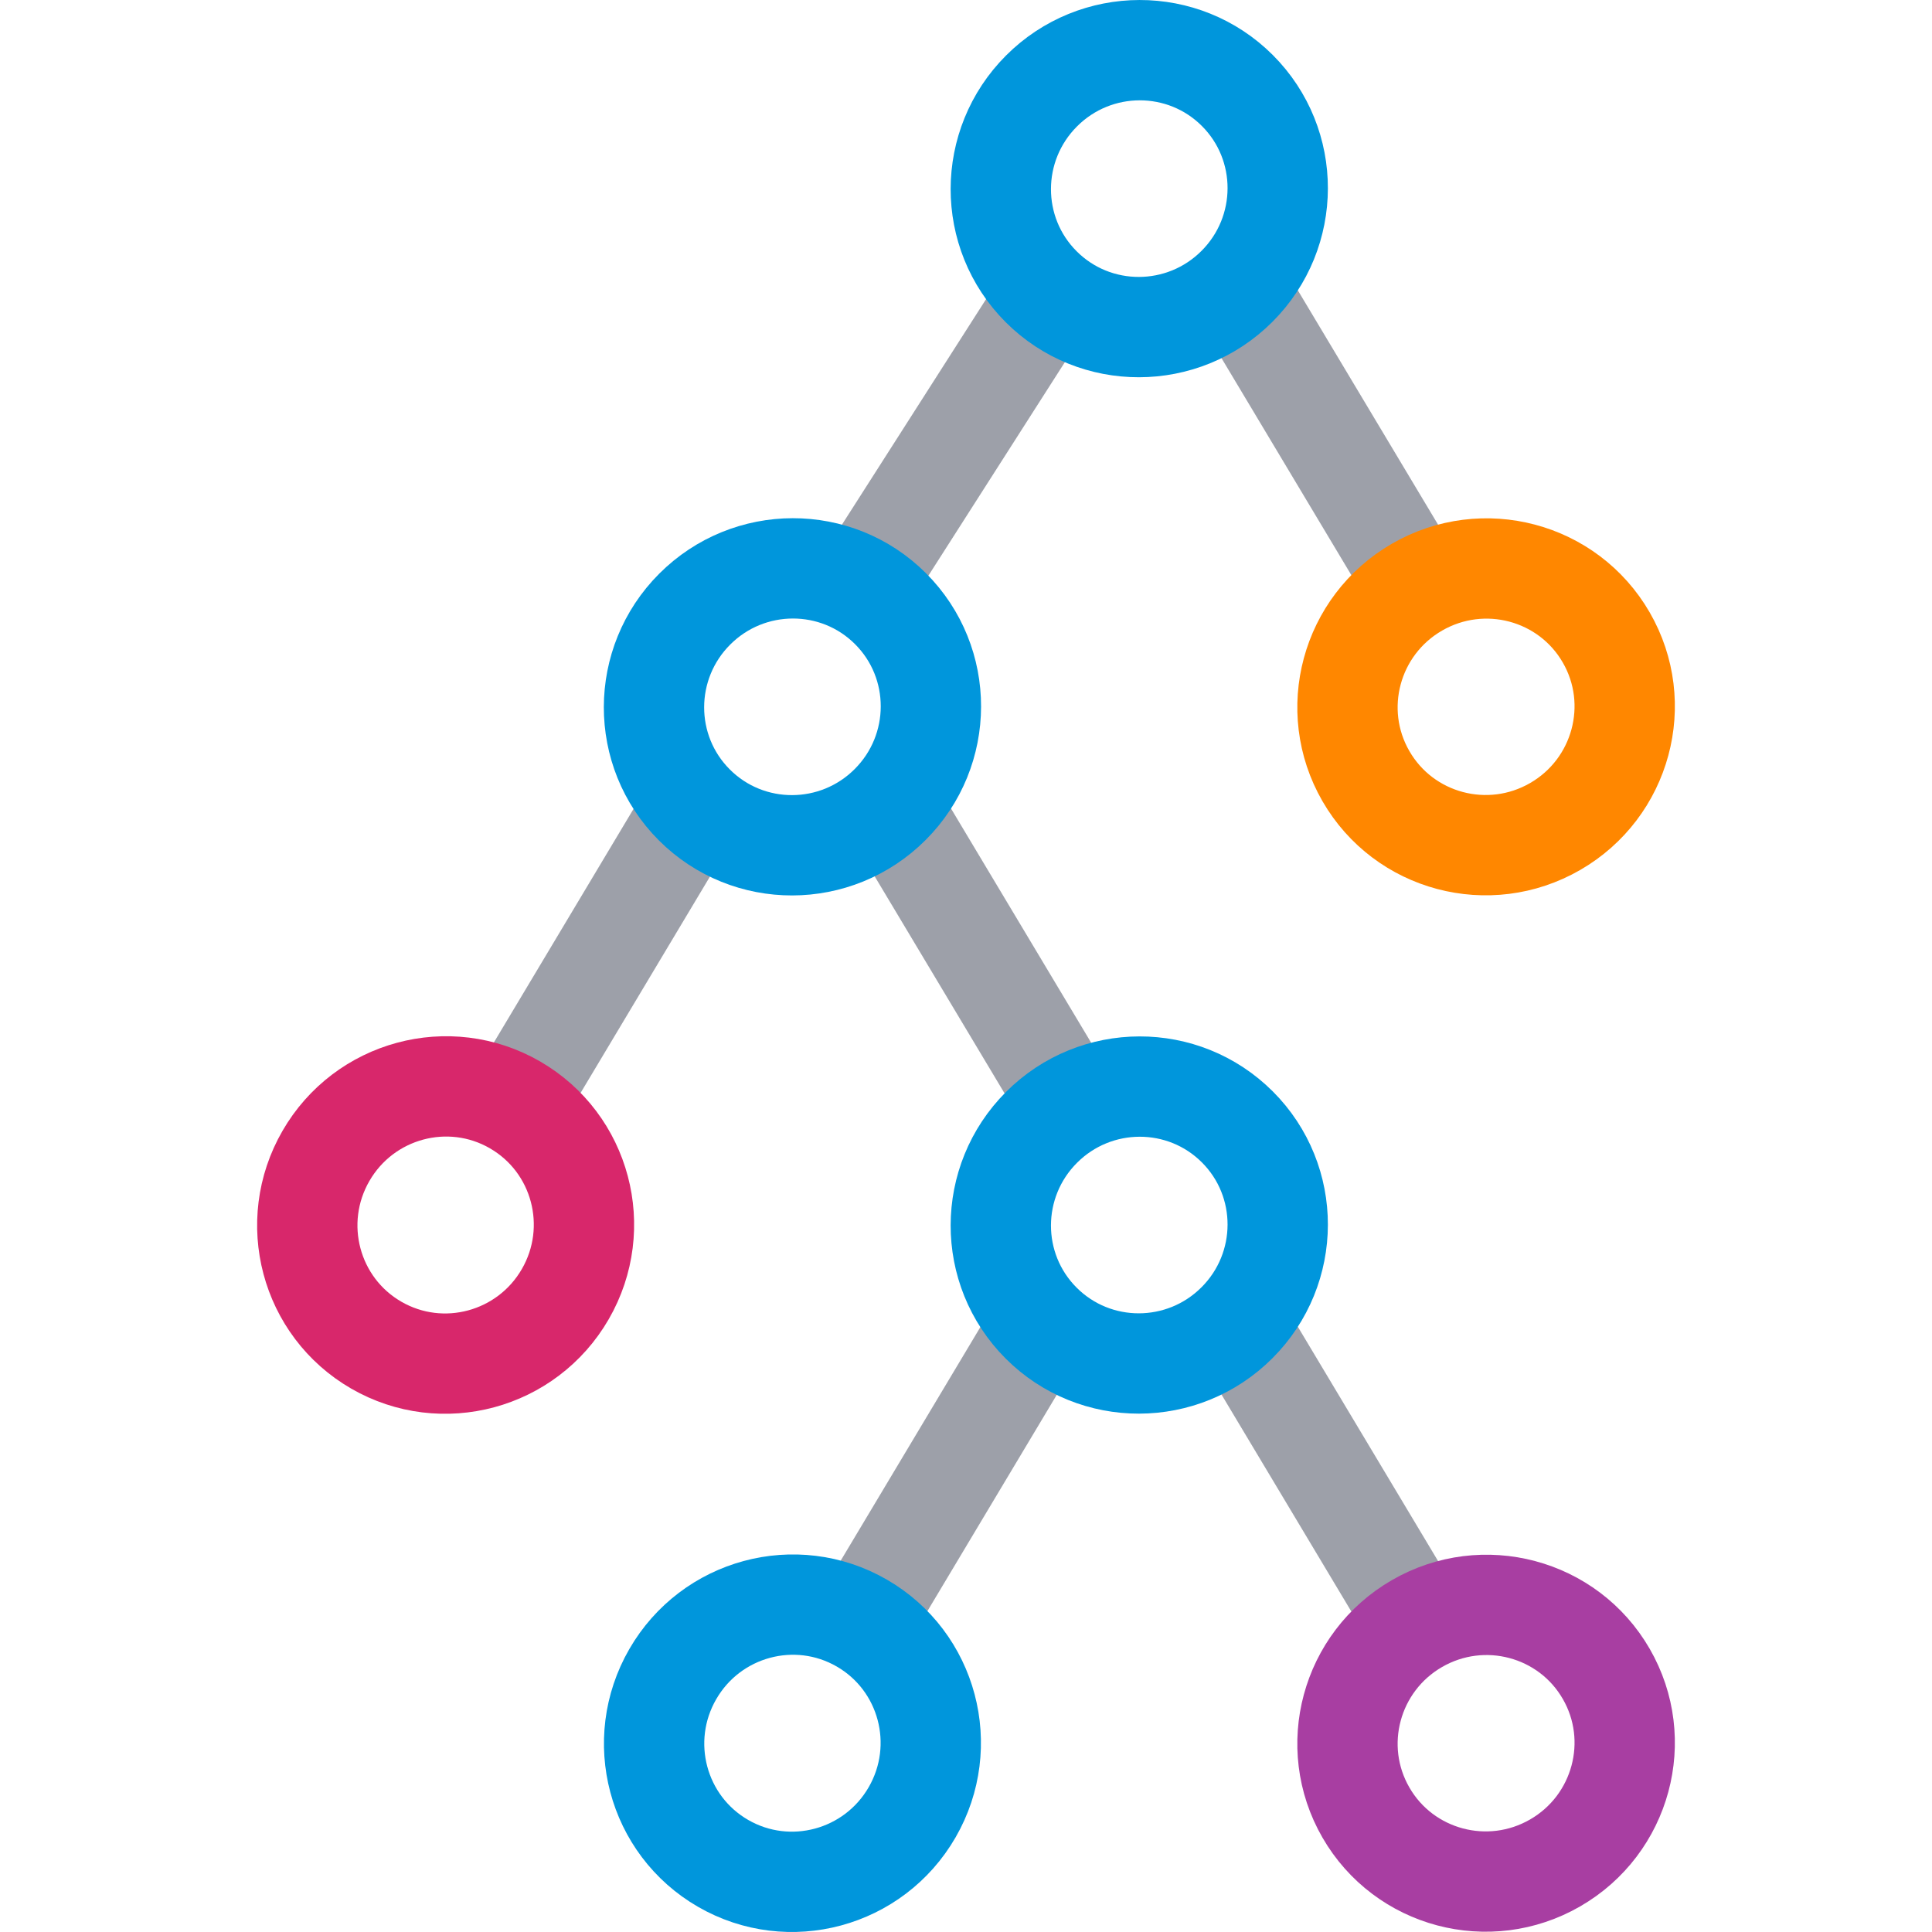
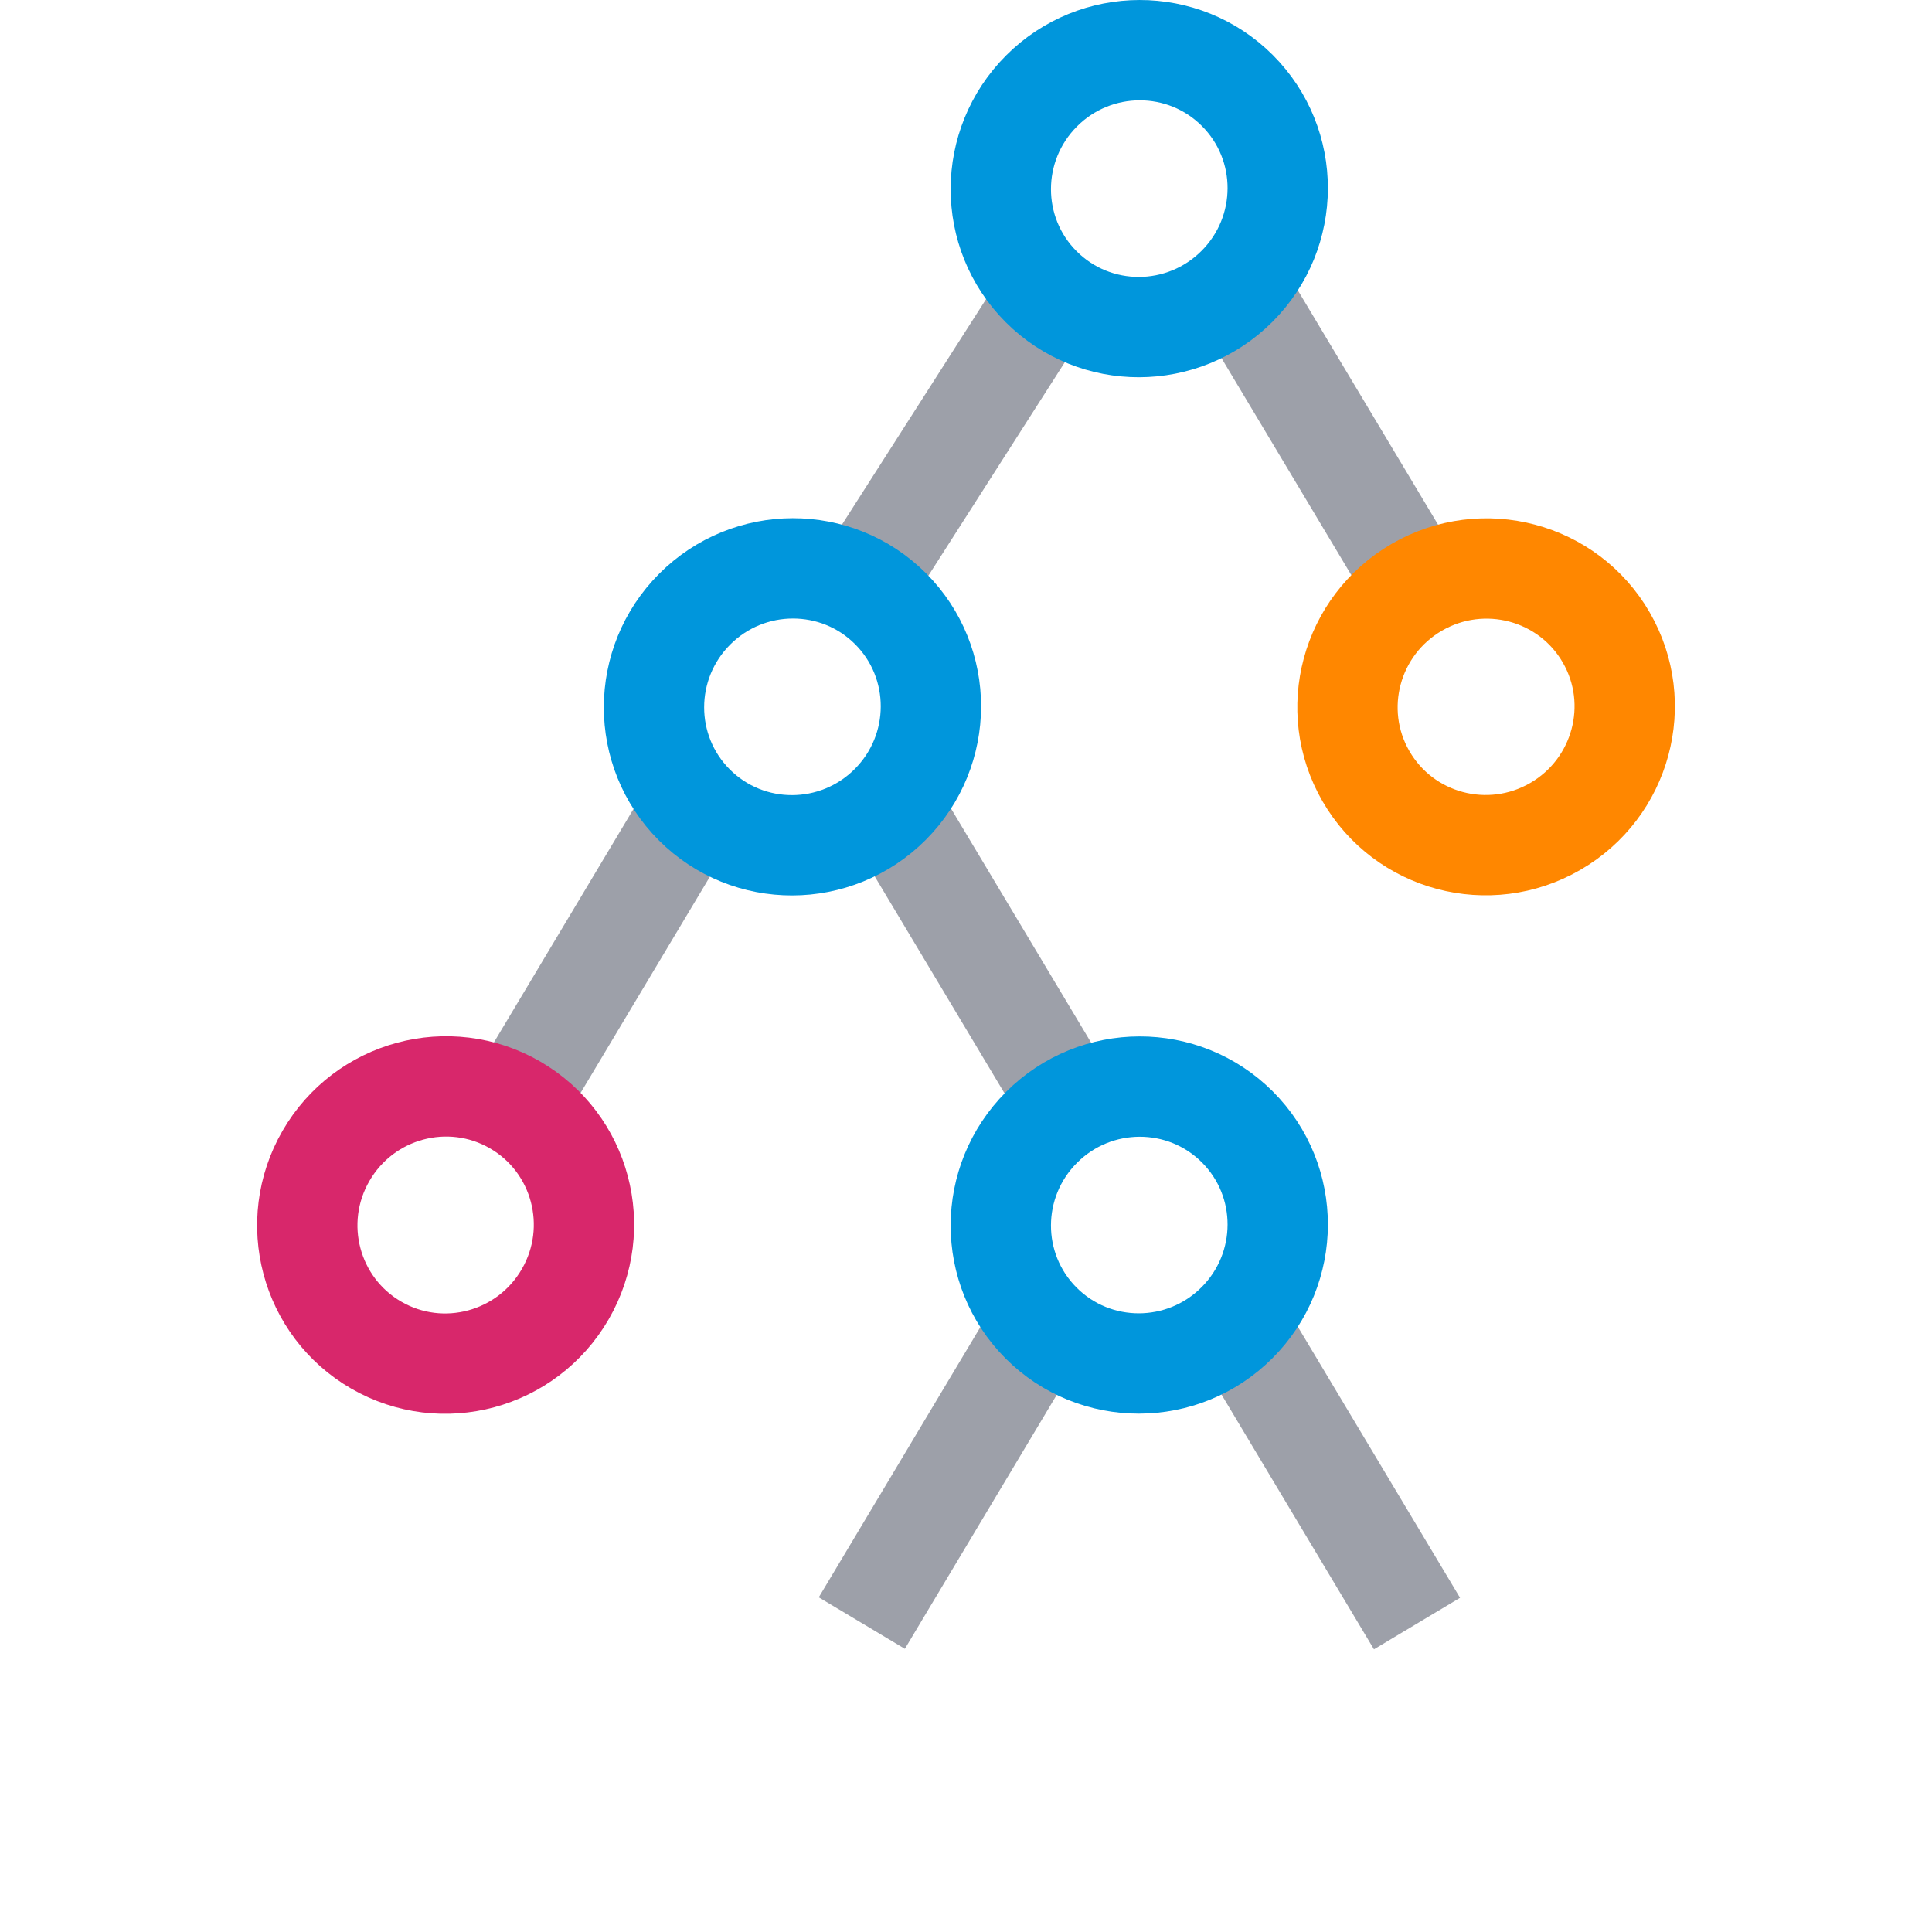
<svg xmlns="http://www.w3.org/2000/svg" xmlns:ns1="http://www.inkscape.org/namespaces/inkscape" xmlns:ns2="http://sodipodi.sourceforge.net/DTD/sodipodi-0.dtd" width="150" height="150" id="svg4863" version="1.1" ns1:version="0.48.5 r10040" ns2:docname="icon-course-topic-algorithms.svg">
  <defs id="defs4865" />
  <ns2:namedview id="base" pagecolor="#ffffff" bordercolor="#666666" borderopacity="1.0" ns1:pageopacity="0.0" ns1:pageshadow="2" ns1:zoom="2.4969708" ns1:cx="71.403199" ns1:cy="35.190683" ns1:document-units="px" ns1:current-layer="layer1" showgrid="false" ns1:showpageshadow="false" ns1:window-width="3440" ns1:window-height="1377" ns1:window-x="1913" ns1:window-y="879" ns1:window-maximized="1" ns1:snap-bbox="true" ns1:bbox-nodes="false" ns1:snap-bbox-edge-midpoints="false" ns1:snap-global="true" ns1:object-nodes="true" ns1:object-paths="false" ns1:snap-nodes="true" ns1:snap-smooth-nodes="true" />
  <g ns1:label="Layer 1" ns1:groupmode="layer" id="layer1" transform="translate(0,-902.362)">
    <rect style="fill:#ededed;fill-opacity:0;stroke:none" id="rect3219" width="150" height="150" x="0" y="902.362" />
    <path style="fill:none;stroke:#9da0a9;stroke-width:7.789;stroke-linecap:butt;stroke-linejoin:miter;stroke-miterlimit:4;stroke-opacity:1;stroke-dasharray:none" d="m 96.039,924.593 13.977,23.355" id="path4086" ns1:connector-curvature="0" ns2:nodetypes="cc" />
    <path style="fill:none;stroke:#9da0a9;stroke-width:7.789;stroke-linecap:butt;stroke-linejoin:miter;stroke-miterlimit:4;stroke-opacity:1;stroke-dasharray:none" d="M 53.91,964.856 39.984,988.144" id="path4098" ns1:connector-curvature="0" ns2:nodetypes="cc" />
    <path ns2:nodetypes="cc" ns1:connector-curvature="0" id="path4100" d="m 69.112,964.826 13.977,23.355" style="fill:none;stroke:#9da0a9;stroke-width:7.789;stroke-linecap:butt;stroke-linejoin:miter;stroke-miterlimit:4;stroke-opacity:1;stroke-dasharray:none" />
    <path ns2:nodetypes="cc" ns1:connector-curvature="0" id="path4102" d="M 81.432,925.194 66.911,947.912" style="fill:none;stroke:#9da0a9;stroke-width:7.789;stroke-linecap:butt;stroke-linejoin:miter;stroke-miterlimit:4;stroke-opacity:1;stroke-dasharray:none" />
    <path ns2:nodetypes="cc" ns1:connector-curvature="0" id="path4104" d="m 96.039,1005.059 13.977,23.355" style="fill:none;stroke:#9da0a9;stroke-width:7.789;stroke-linecap:butt;stroke-linejoin:miter;stroke-miterlimit:4;stroke-opacity:1;stroke-dasharray:none" />
    <path style="fill:none;stroke:#9da0a9;stroke-width:7.789;stroke-linecap:butt;stroke-linejoin:miter;stroke-miterlimit:4;stroke-opacity:1;stroke-dasharray:none" d="m 80.837,1005.089 -13.926,23.288" id="path4106" ns1:connector-curvature="0" ns2:nodetypes="cc" />
    <path style="fill:none;stroke:#0096dc;stroke-width:7.789;stroke-linecap:round;stroke-linejoin:round;stroke-miterlimit:4;stroke-opacity:1;stroke-dasharray:none;stroke-dashoffset:0" d="m 96.069,909.391 c 4.19,4.19 4.176,10.996 -0.03,15.203 -4.206,4.206 -11.013,4.22 -15.203,0.03 -4.19,-4.19 -4.176,-10.996 0.03,-15.203 4.206,-4.206 11.013,-4.22 15.203,-0.03 z" id="path4029" ns1:connector-curvature="0" />
    <path style="fill:none;stroke:#0096dc;stroke-width:7.789;stroke-linecap:round;stroke-linejoin:round;stroke-miterlimit:4;stroke-opacity:1;stroke-dasharray:none;stroke-dashoffset:0" d="m 69.142,949.623 c 4.19,4.19 4.176,10.996 -0.03,15.203 -4.206,4.206 -11.013,4.22 -15.203,0.03 -4.19,-4.19 -4.176,-10.996 0.03,-15.203 4.206,-4.206 11.013,-4.22 15.203,-0.03 z" id="path4039" ns1:connector-curvature="0" />
    <path style="fill:none;stroke:#ff8700;stroke-width:7.789;stroke-linecap:round;stroke-linejoin:round;stroke-miterlimit:4;stroke-opacity:1;stroke-dasharray:none;stroke-dashoffset:0" d="m 124.708,951.854 c 2.963,5.131 1.188,11.703 -3.964,14.677 -5.152,2.974 -11.73,1.226 -14.692,-3.906 -2.963,-5.131 -1.188,-11.703 3.964,-14.677 5.152,-2.974 11.73,-1.226 14.692,3.906 z" id="path4041" ns1:connector-curvature="0" />
    <path style="fill:none;stroke:#d8276b;stroke-width:7.789;stroke-linecap:round;stroke-linejoin:round;stroke-miterlimit:4;stroke-opacity:1;stroke-dasharray:none;stroke-dashoffset:0" d="m 39.984,988.144 c 5.131,2.963 6.88,9.541 3.906,14.692 -2.974,5.152 -9.545,6.926 -14.677,3.963 -5.131,-2.963 -6.88,-9.541 -3.906,-14.692 2.974,-5.152 9.545,-6.926 14.677,-3.964 z" id="path4043" ns1:connector-curvature="0" />
    <path style="fill:none;stroke:#0096dc;stroke-width:7.789;stroke-linecap:round;stroke-linejoin:round;stroke-miterlimit:4;stroke-opacity:1;stroke-dasharray:none;stroke-dashoffset:0" d="m 96.069,989.856 c 4.19,4.19 4.176,10.996 -0.03,15.203 -4.206,4.206 -11.013,4.22 -15.203,0.03 -4.19,-4.19 -4.176,-10.996 0.03,-15.202 4.206,-4.206 11.013,-4.22 15.203,-0.03 z" id="path4045" ns1:connector-curvature="0" />
-     <path style="fill:none;stroke:#0096dc;stroke-width:7.789;stroke-linecap:round;stroke-linejoin:round;stroke-miterlimit:4;stroke-opacity:1;stroke-dasharray:none;stroke-dashoffset:0" d="m 66.911,1028.377 c 5.131,2.963 6.88,9.541 3.906,14.692 -2.974,5.152 -9.545,6.926 -14.677,3.964 -5.131,-2.963 -6.88,-9.541 -3.906,-14.692 2.974,-5.152 9.545,-6.926 14.677,-3.964 z" id="path4047" ns1:connector-curvature="0" />
-     <path style="fill:none;stroke:#a83ea2;stroke-width:7.789;stroke-linecap:round;stroke-linejoin:round;stroke-miterlimit:4;stroke-opacity:1;stroke-dasharray:none;stroke-dashoffset:0" d="m 124.708,1032.32 c 2.963,5.131 1.188,11.703 -3.964,14.677 -5.152,2.974 -11.73,1.226 -14.692,-3.906 -2.963,-5.132 -1.188,-11.703 3.964,-14.677 5.152,-2.974 11.73,-1.226 14.692,3.906 z" id="path4049" ns1:connector-curvature="0" />
+     <path style="fill:none;stroke:#a83ea2;stroke-width:7.789;stroke-linecap:round;stroke-linejoin:round;stroke-miterlimit:4;stroke-opacity:1;stroke-dasharray:none;stroke-dashoffset:0" d="m 124.708,1032.32 z" id="path4049" ns1:connector-curvature="0" />
  </g>
</svg>